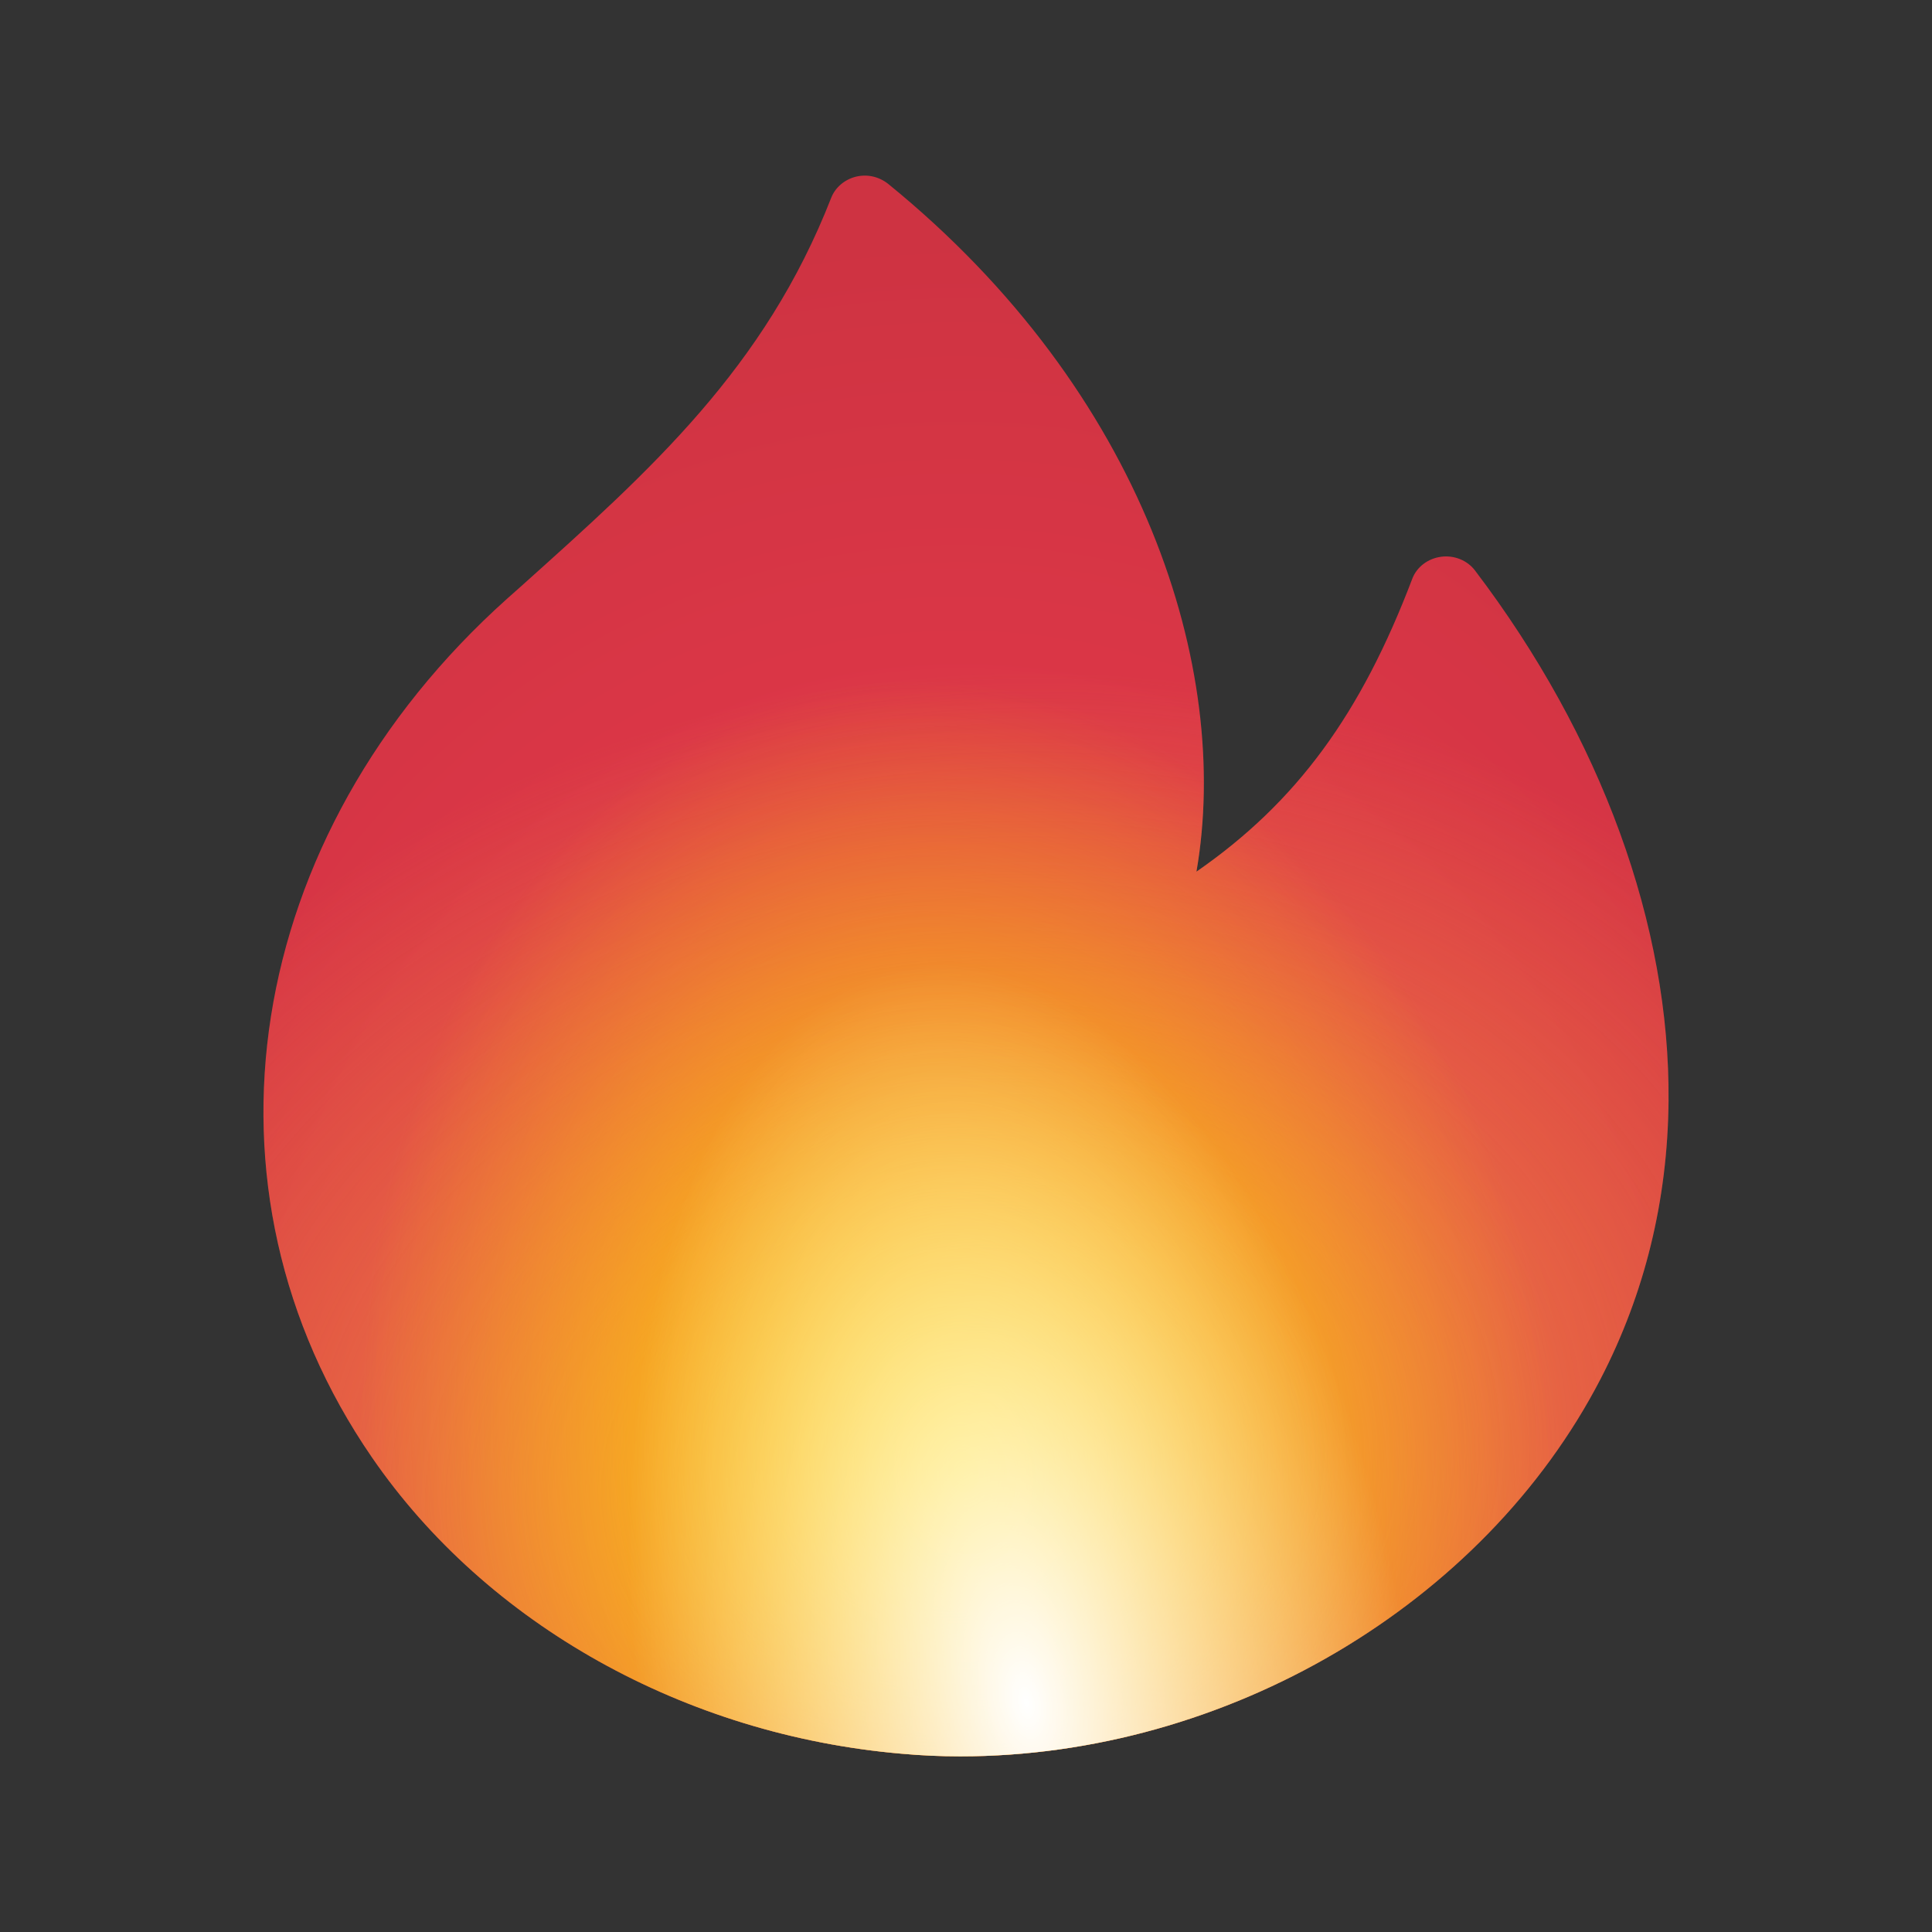
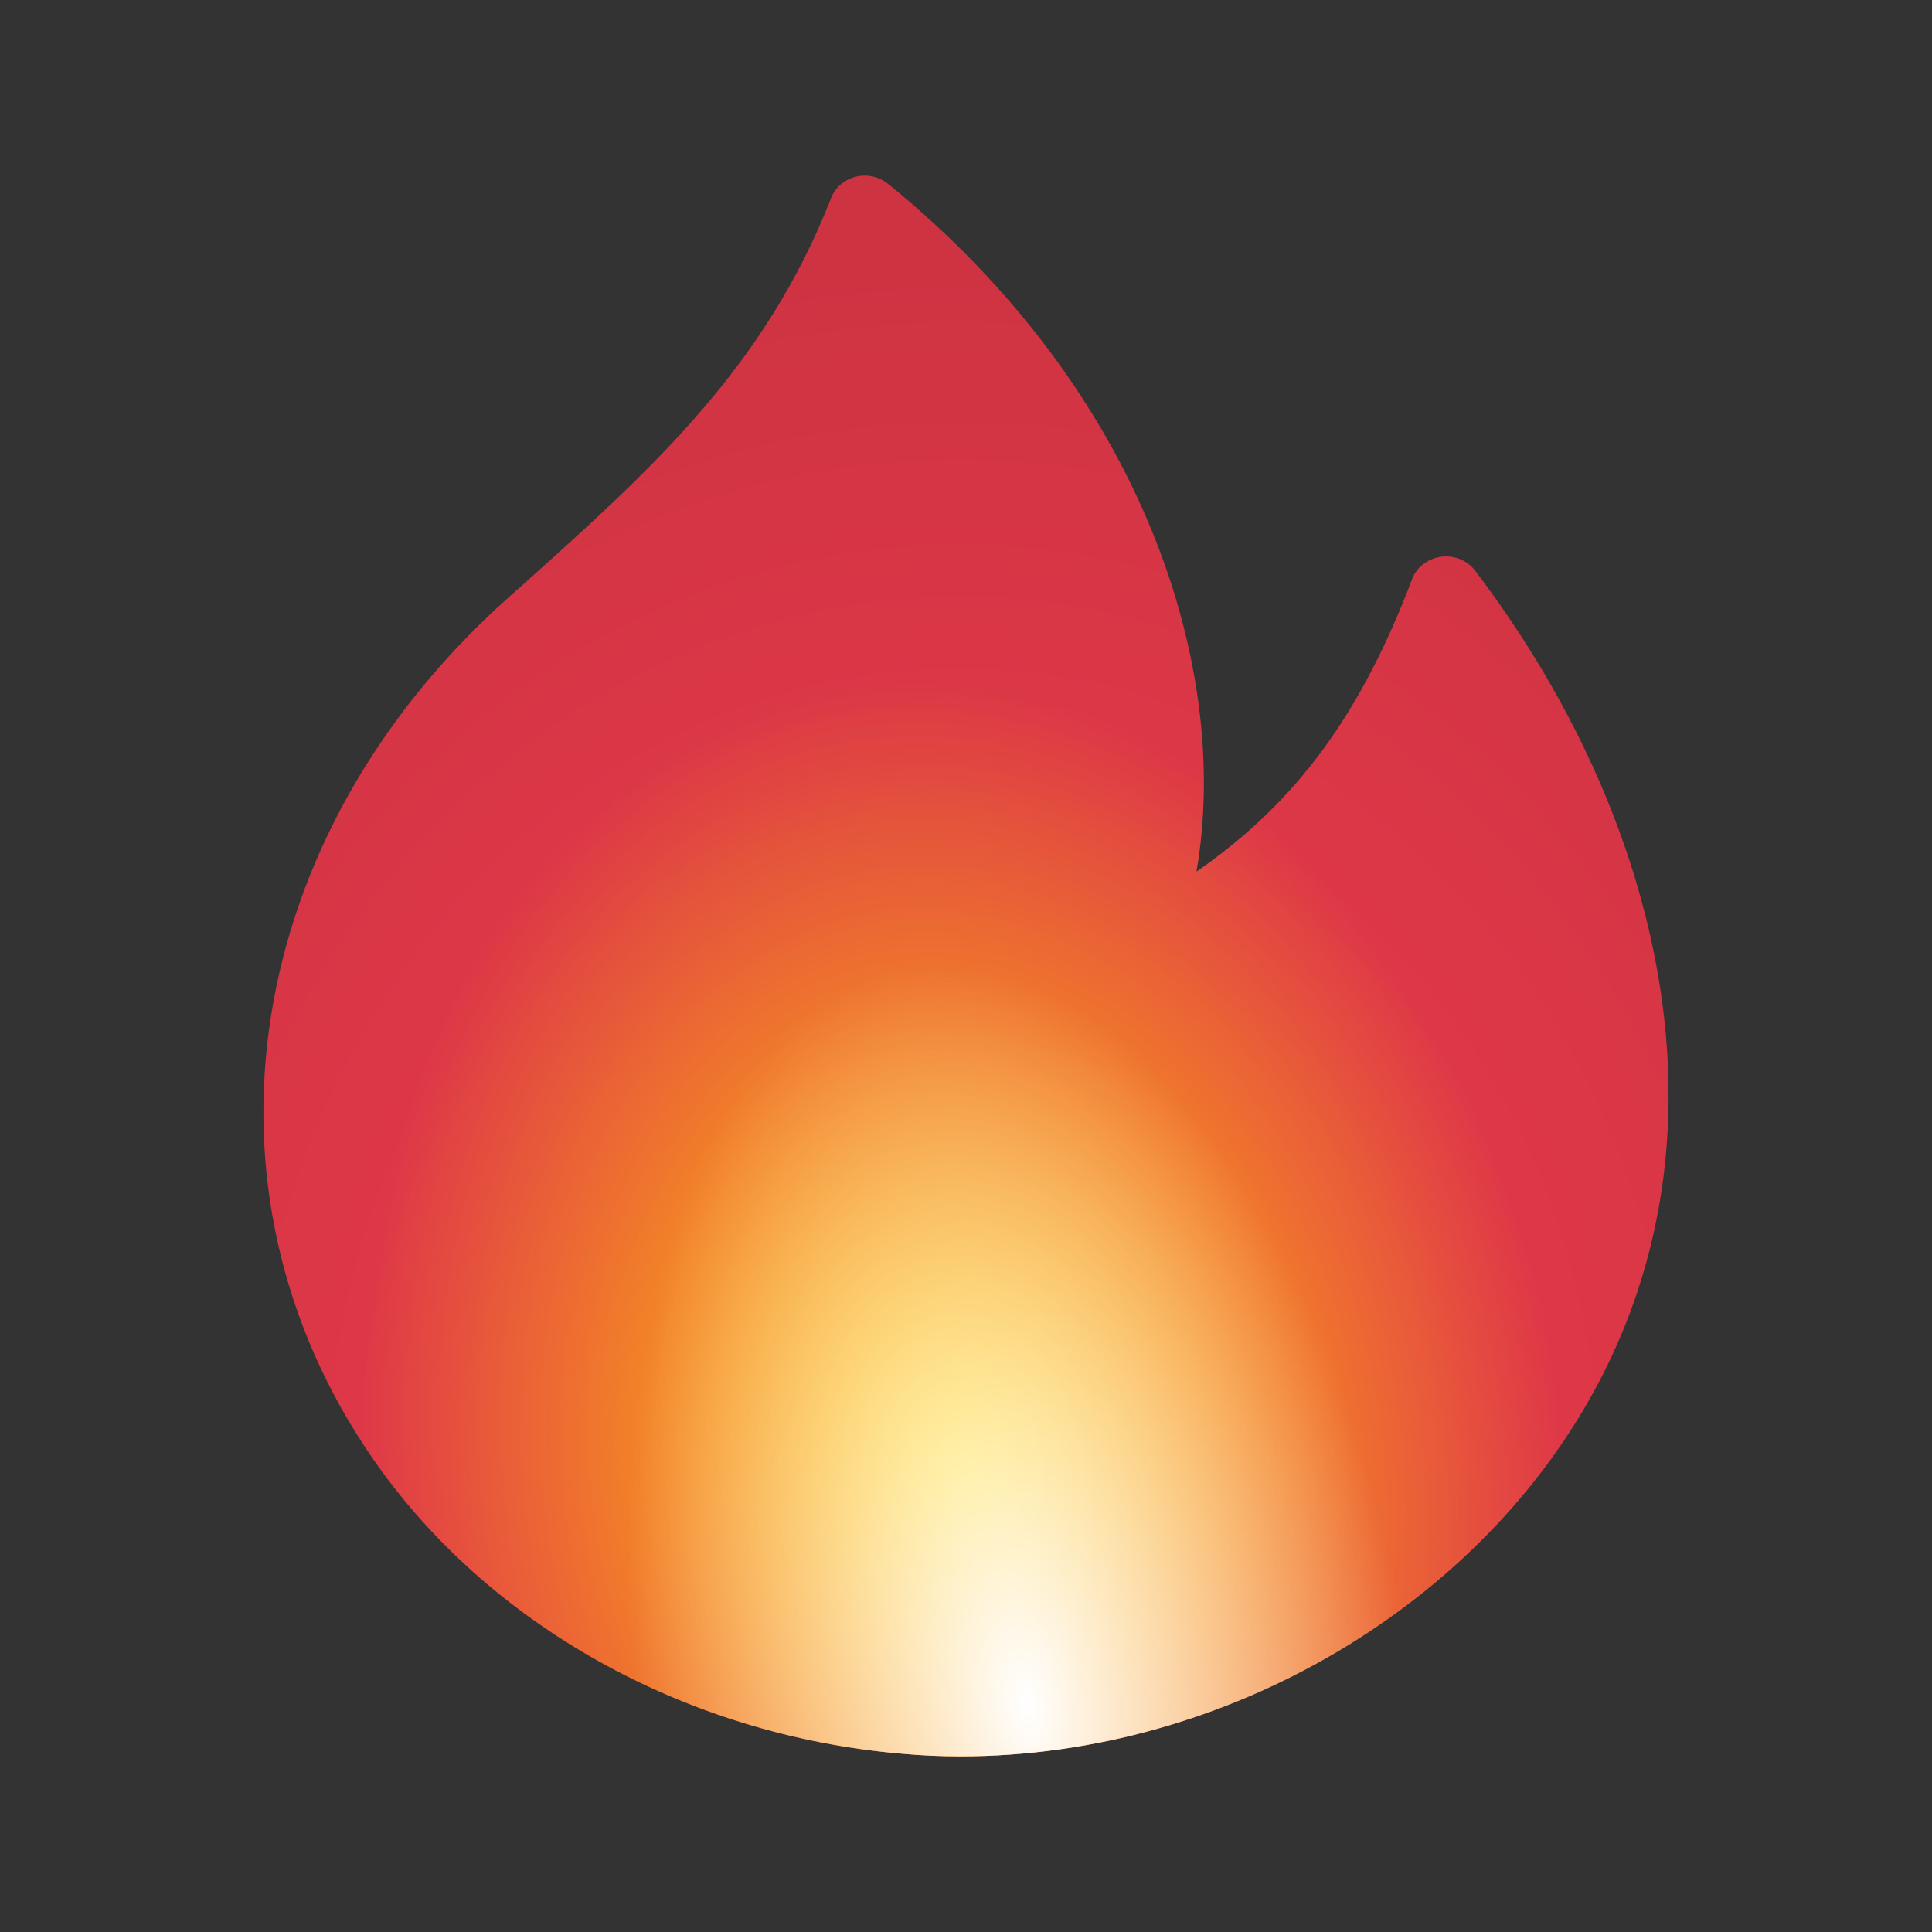
<svg xmlns="http://www.w3.org/2000/svg" width="11" height="11" viewBox="0 0 11 11" fill="none">
  <rect x="0" y="0" width="11" height="11" fill="#333333" stroke="none" />
  <path d="M5.467 10C5.356 10 5.244 9.995 5.134 9.985C3.9 9.879 2.772 9.249 2.118 8.298C1.065 6.768 1.381 4.758 2.887 3.409L2.968 3.337C3.711 2.671 4.354 2.095 4.733 1.125C4.756 1.067 4.809 1.022 4.873 1.006C4.939 0.99 5.005 1.006 5.057 1.047C6.516 2.234 7.012 3.811 6.812 4.963C7.386 4.565 7.749 4.063 8.041 3.295C8.066 3.229 8.129 3.18 8.205 3.17C8.279 3.16 8.354 3.19 8.398 3.248C9.118 4.196 9.509 5.27 9.5 6.27C9.495 6.832 9.365 7.364 9.113 7.851C8.447 9.137 6.982 10 5.467 10Z" fill="url(#paint0_radial_9171_19047)" />
-   <path d="M5.467 10C5.356 10 5.244 9.995 5.134 9.985C3.9 9.879 2.772 9.249 2.118 8.298C1.065 6.768 1.381 4.758 2.887 3.409L2.968 3.337C3.711 2.671 4.354 2.095 4.733 1.125C4.756 1.067 4.809 1.022 4.873 1.006C4.939 0.99 5.005 1.006 5.057 1.047C6.516 2.234 7.012 3.811 6.812 4.963C7.386 4.565 7.749 4.063 8.041 3.295C8.066 3.229 8.129 3.18 8.205 3.17C8.279 3.16 8.354 3.19 8.398 3.248C9.118 4.196 9.509 5.27 9.5 6.27C9.495 6.832 9.365 7.364 9.113 7.851C8.447 9.137 6.982 10 5.467 10Z" fill="url(#paint1_radial_9171_19047)" />
  <path d="M5.467 10C5.356 10 5.244 9.995 5.134 9.985C3.9 9.879 2.772 9.249 2.118 8.298C1.065 6.768 1.381 4.758 2.887 3.409L2.968 3.337C3.711 2.671 4.354 2.095 4.733 1.125C4.756 1.067 4.809 1.022 4.873 1.006C4.939 0.99 5.005 1.006 5.057 1.047C6.516 2.234 7.012 3.811 6.812 4.963C7.386 4.565 7.749 4.063 8.041 3.295C8.066 3.229 8.129 3.18 8.205 3.17C8.279 3.16 8.354 3.19 8.398 3.248C9.118 4.196 9.509 5.27 9.5 6.27C9.495 6.832 9.365 7.364 9.113 7.851C8.447 9.137 6.982 10 5.467 10Z" fill="url(#paint2_radial_9171_19047)" />
  <path d="M5.467 10C5.356 10 5.244 9.995 5.134 9.985C3.9 9.879 2.772 9.249 2.118 8.298C1.065 6.768 1.381 4.758 2.887 3.409L2.968 3.337C3.711 2.671 4.354 2.095 4.733 1.125C4.756 1.067 4.809 1.022 4.873 1.006C4.939 0.99 5.005 1.006 5.057 1.047C6.516 2.234 7.012 3.811 6.812 4.963C7.386 4.565 7.749 4.063 8.041 3.295C8.066 3.229 8.129 3.18 8.205 3.17C8.279 3.16 8.354 3.19 8.398 3.248C9.118 4.196 9.509 5.27 9.5 6.27C9.495 6.832 9.365 7.364 9.113 7.851C8.447 9.137 6.982 10 5.467 10Z" fill="url(#paint3_radial_9171_19047)" />
  <defs>
    <radialGradient id="paint0_radial_9171_19047" cx="0" cy="0" r="1" gradientUnits="userSpaceOnUse" gradientTransform="translate(5.5 8.393) rotate(-92.699) scale(7.079 6.292)">
      <stop stop-color="#F23D4F" />
      <stop offset="1" stop-color="#CE3342" />
    </radialGradient>
    <radialGradient id="paint1_radial_9171_19047" cx="0" cy="0" r="1" gradientUnits="userSpaceOnUse" gradientTransform="translate(5.5 8.393) rotate(-98.427) scale(4.549 5.795)">
      <stop stop-color="#F2A13D" />
      <stop offset="1" stop-color="#F2A13D" stop-opacity="0" />
    </radialGradient>
    <radialGradient id="paint2_radial_9171_19047" cx="0" cy="0" r="1" gradientUnits="userSpaceOnUse" gradientTransform="translate(5.5 8.393) rotate(-98.427) scale(4.549 3.414)">
      <stop stop-color="#FFD500" />
      <stop offset="1" stop-color="#FFD400" stop-opacity="0" />
    </radialGradient>
    <radialGradient id="paint3_radial_9171_19047" cx="0" cy="0" r="1" gradientUnits="userSpaceOnUse" gradientTransform="translate(5.833 9.679) rotate(-99.065) scale(4.231 2.188)">
      <stop stop-color="white" />
      <stop offset="1" stop-color="white" stop-opacity="0" />
    </radialGradient>
  </defs>
</svg>